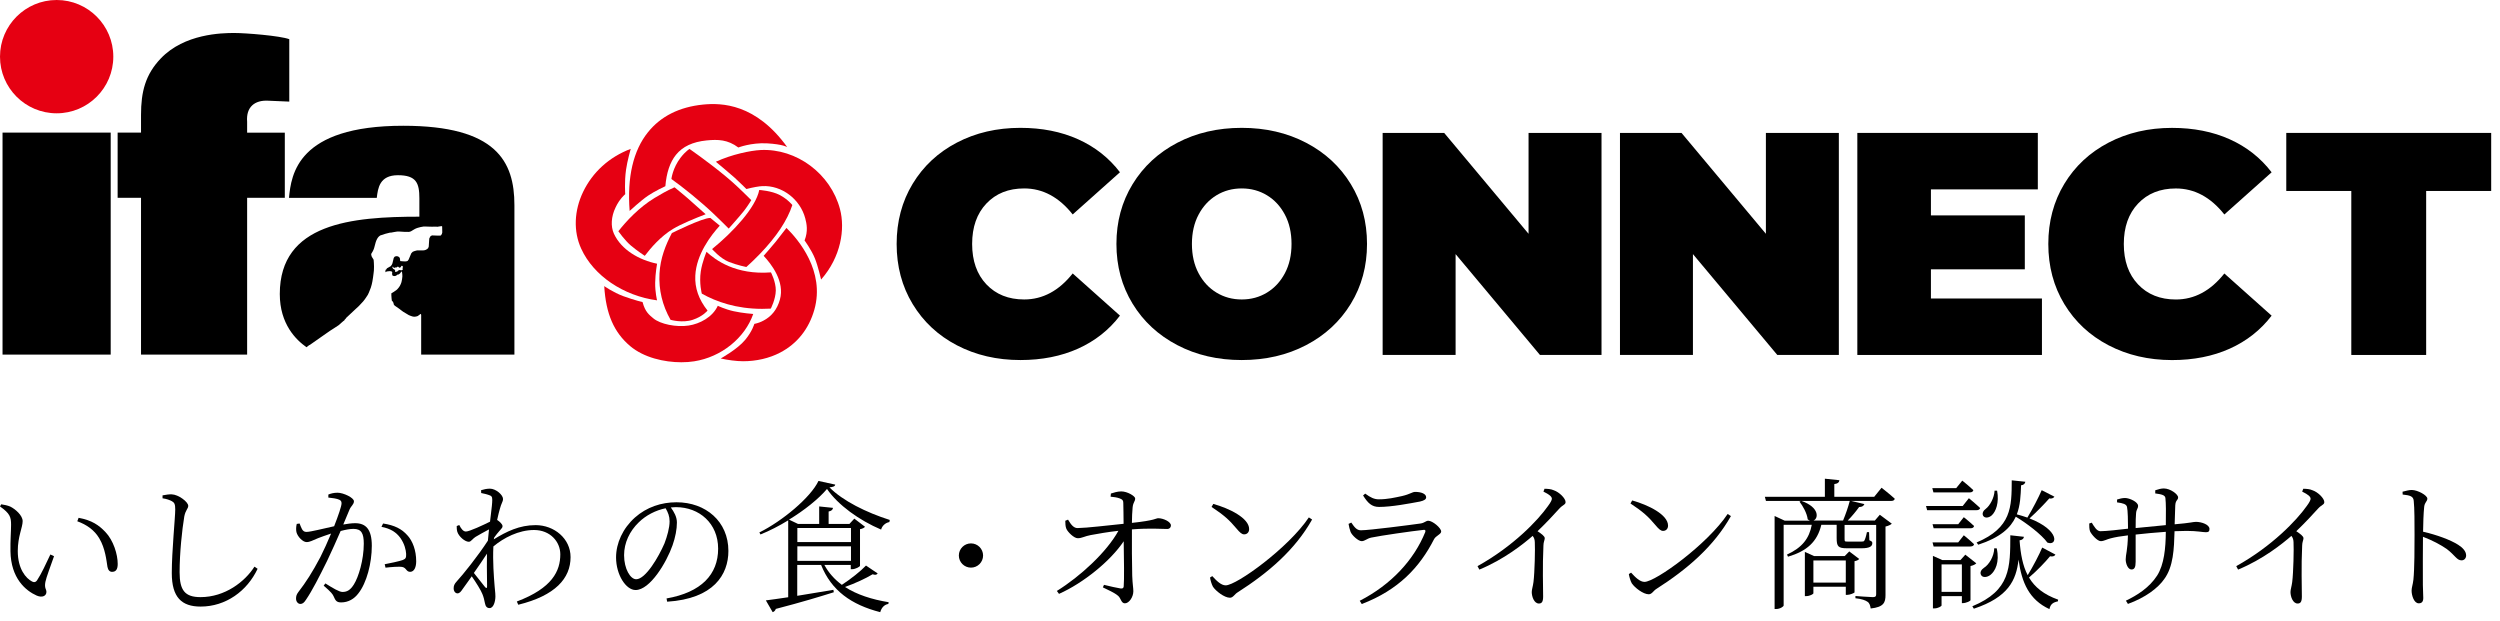
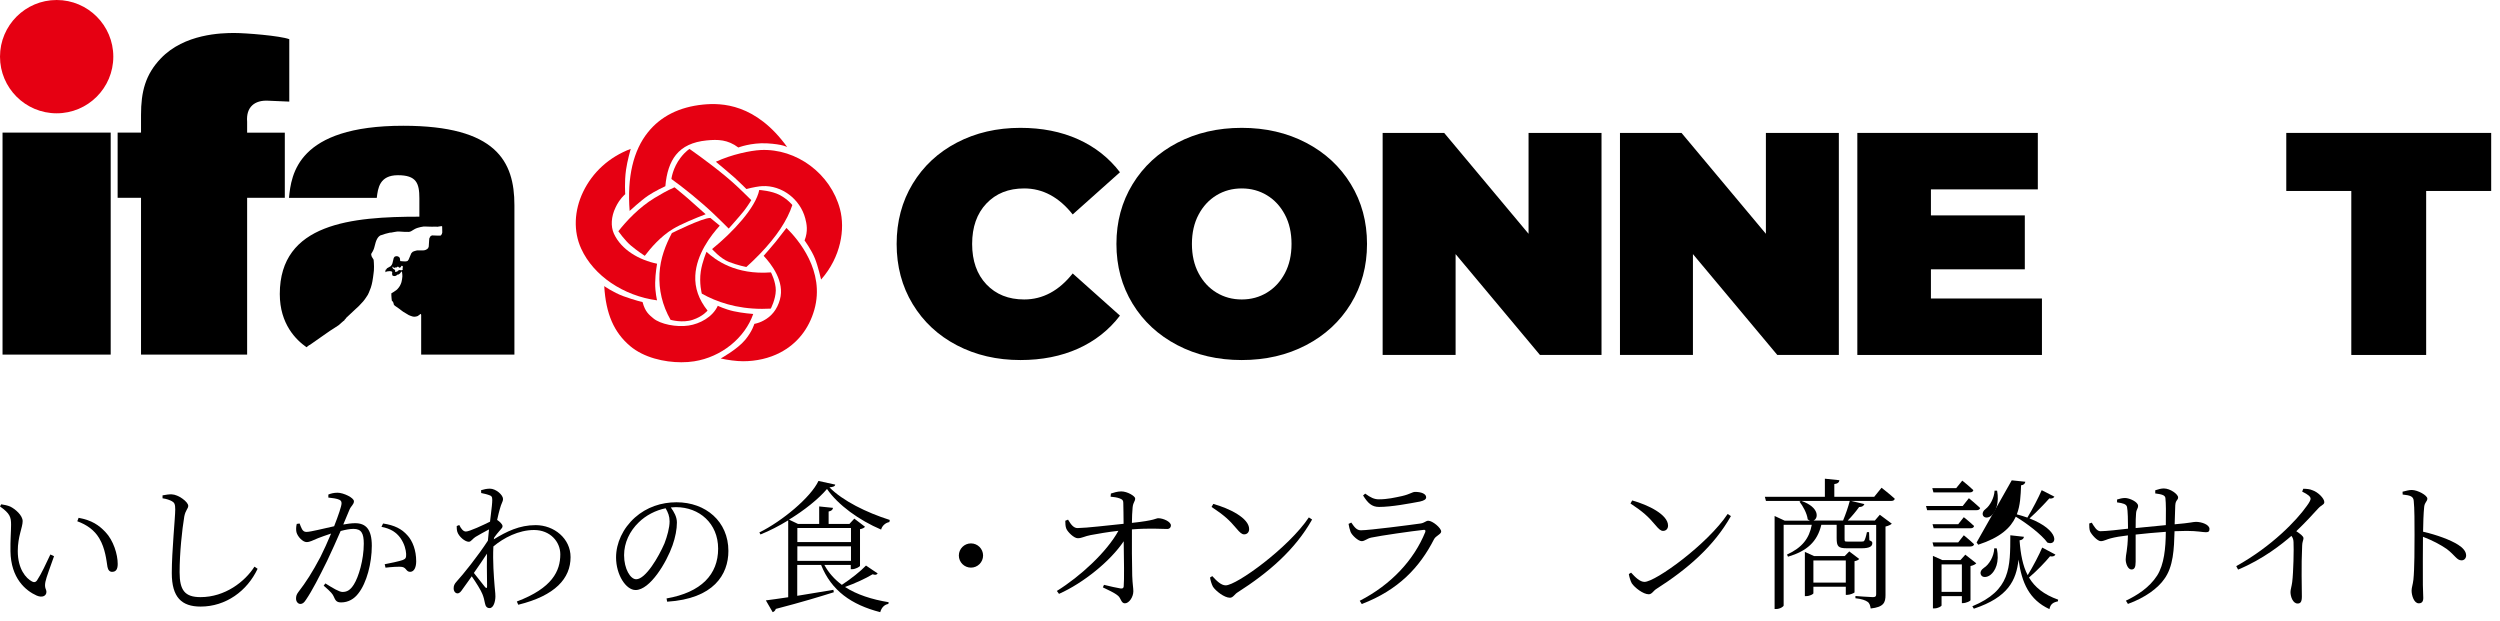
<svg xmlns="http://www.w3.org/2000/svg" width="282" height="70" viewBox="0 0 282 70" fill="none">
  <path d="M272.269 56.495C272.223 55.979 271.868 55.876 271.02 55.784L271.008 55.464C271.432 55.361 271.73 55.269 272.039 55.269C272.715 55.269 273.804 55.876 273.804 56.243C273.804 56.563 273.517 56.632 273.449 57.159C273.368 57.927 273.334 59.095 273.323 59.977C274.881 60.333 276.404 60.894 277.286 61.455C277.768 61.765 278.18 62.166 278.18 62.658C278.18 62.933 277.997 63.208 277.665 63.208C277.126 63.208 276.954 62.658 275.992 61.925C275.27 61.432 274.399 60.963 273.311 60.55C273.3 61.662 273.288 64.297 273.3 65.992C273.311 66.691 273.345 67.172 273.345 67.447C273.345 67.86 273.185 68.054 272.83 68.054C272.303 68.054 272.028 67.172 272.028 66.622C272.028 66.267 272.165 65.981 272.234 65.374C272.36 64.182 272.36 61.547 272.36 60.333V60.332C272.36 59.049 272.36 57.297 272.269 56.495Z" fill="black" />
  <path d="M260.635 56.266C260.635 56.014 260.36 55.785 259.684 55.452L259.81 55.131C260.177 55.143 260.521 55.154 260.853 55.303C261.472 55.51 262.182 56.22 262.182 56.632C262.182 56.942 261.895 56.907 261.46 57.388C260.864 58.041 260.074 58.912 259.02 59.92C259.467 60.218 259.833 60.482 259.833 60.711C259.833 60.917 259.684 61.146 259.684 61.547C259.57 63.873 259.65 66.324 259.65 67.287C259.65 67.882 259.501 68.077 259.169 68.077C258.642 68.077 258.367 67.31 258.367 66.783C258.367 66.496 258.493 66.175 258.562 65.648C258.699 64.56 258.756 61.879 258.71 61.158C258.699 60.86 258.642 60.676 258.47 60.447C257.462 61.329 255.262 63.094 252.455 64.251L252.249 63.861C256.305 61.604 259.077 58.672 260.2 57.079C260.509 56.667 260.635 56.392 260.635 56.266Z" fill="black" />
  <path d="M244.258 56.174C244.212 55.83 243.788 55.75 243.101 55.658H243.112V55.303C243.444 55.189 243.788 55.097 244.074 55.097C244.808 55.097 245.69 55.75 245.69 56.105C245.69 56.449 245.403 56.369 245.369 57.022C245.346 57.617 245.312 58.454 245.3 59.141C247.191 58.981 247.351 58.866 247.706 58.866C248.348 58.866 249.23 59.175 249.23 59.668C249.23 59.943 249.115 60.035 248.829 60.035C248.451 60.035 247.855 59.886 246.652 59.886C246.251 59.886 245.781 59.909 245.289 59.92C245.232 61.914 245.163 63.919 244.12 65.328C243.41 66.347 241.989 67.413 240.03 68.123L239.801 67.756C241.05 67.161 242.448 66.29 243.33 64.915C244.109 63.678 244.292 61.845 244.304 59.989C243.146 60.069 241.909 60.184 240.901 60.298C240.89 61.581 240.901 62.887 240.901 63.357C240.901 63.999 240.763 64.239 240.431 64.239C240.019 64.239 239.778 63.552 239.778 63.105C239.778 62.555 239.996 62.086 240.03 60.39C239.217 60.482 238.575 60.596 238.094 60.722C237.682 60.814 237.327 61.043 236.971 61.043C236.57 61.043 235.917 60.287 235.757 59.932C235.677 59.737 235.654 59.325 235.665 59.05L235.952 58.958C236.238 59.428 236.525 59.92 236.926 59.92C237.544 59.92 239.079 59.748 240.042 59.634C240.042 58.82 240.019 57.572 239.927 57.182C239.847 56.861 239.48 56.758 238.804 56.667V56.346C239.068 56.254 239.423 56.174 239.698 56.174C240.214 56.174 241.176 56.621 241.176 57.056C241.176 57.4 240.981 57.411 240.947 57.927C240.912 58.213 240.901 58.855 240.901 59.565C241.932 59.473 243.25 59.347 244.304 59.233C244.326 57.789 244.326 56.804 244.258 56.174Z" fill="black" />
-   <path d="M227.382 58.282C226.798 59.554 225.63 60.63 223.144 61.444L222.96 61.192C226.904 59.523 226.913 57.193 226.924 54.201L226.924 54.181L228.459 54.341C228.425 54.536 228.299 54.708 227.978 54.742C227.932 55.922 227.887 57.01 227.497 58.018C227.932 58.133 228.333 58.259 228.688 58.385C229.261 57.446 229.983 56.048 230.304 55.292L231.736 56.025C231.679 56.14 231.472 56.288 231.163 56.22C230.659 56.793 229.765 57.721 228.929 58.477C232.4 59.829 232.08 61.639 230.945 61.203C230.281 60.287 228.631 59.038 227.382 58.282Z" fill="black" />
+   <path d="M227.382 58.282C226.798 59.554 225.63 60.63 223.144 61.444L222.96 61.192L226.924 54.181L228.459 54.341C228.425 54.536 228.299 54.708 227.978 54.742C227.932 55.922 227.887 57.01 227.497 58.018C227.932 58.133 228.333 58.259 228.688 58.385C229.261 57.446 229.983 56.048 230.304 55.292L231.736 56.025C231.679 56.14 231.472 56.288 231.163 56.22C230.659 56.793 229.765 57.721 228.929 58.477C232.4 59.829 232.08 61.639 230.945 61.203C230.281 60.287 228.631 59.038 227.382 58.282Z" fill="black" />
  <path d="M223.797 64.044C224.346 63.701 224.919 62.796 224.954 61.845L225.229 61.856C225.584 63.403 225.057 64.445 224.507 64.858C224.152 65.133 223.636 65.19 223.464 64.858C223.304 64.56 223.487 64.251 223.797 64.044Z" fill="black" />
  <path d="M223.991 57.4C224.461 57.045 224.954 56.151 224.988 55.349H225.274C225.526 56.712 225.125 57.709 224.679 58.121C224.392 58.397 223.9 58.5 223.705 58.19C223.545 57.915 223.716 57.594 223.991 57.4Z" fill="black" />
  <path d="M222.594 55.292C222.548 55.464 222.41 55.544 222.181 55.544H218.091L217.965 55.063H220.657L221.345 54.215C221.345 54.215 222.112 54.822 222.594 55.292Z" fill="black" />
  <path d="M217.255 57.079H221.391L222.09 56.197C222.09 56.197 222.869 56.838 223.361 57.308C223.315 57.468 223.178 57.549 222.949 57.549H217.381L217.255 57.079Z" fill="black" />
  <path d="M217.988 59.118L217.991 59.13H220.887L221.517 58.339C221.517 58.339 222.227 58.901 222.674 59.336C222.639 59.508 222.502 59.588 222.273 59.588H218.114L217.991 59.13H217.988V59.118Z" fill="black" />
  <path d="M222.674 61.387C222.639 61.559 222.502 61.639 222.273 61.639V61.65H218.114L217.988 61.18H220.887L221.517 60.379C221.517 60.379 222.227 60.951 222.674 61.387Z" fill="black" />
  <path d="M228.723 64.881C229.33 63.896 230.04 62.532 230.361 61.765L231.85 62.555C231.793 62.704 231.576 62.819 231.243 62.75C230.728 63.38 229.765 64.388 228.872 65.144C229.513 66.233 230.544 67.069 232.16 67.642L232.125 67.837C231.61 67.94 231.289 68.135 231.175 68.707C228.895 67.653 228.047 65.729 227.692 63.128C227.428 65.465 226.535 67.367 222.651 68.662L222.479 68.387C226.798 66.599 226.752 64.022 226.764 60.379L228.299 60.55C228.276 60.745 228.139 60.906 227.806 60.951C227.921 62.521 228.173 63.827 228.723 64.881Z" fill="black" />
  <path fill-rule="evenodd" clip-rule="evenodd" d="M221.689 62.567L221.139 63.174H219.088L218.034 62.704V68.627H218.194C218.607 68.627 219.008 68.387 219.008 68.295V67.241H221.299V68.031H221.425C221.757 68.031 222.261 67.802 222.273 67.699V63.85C222.594 63.781 222.823 63.655 222.926 63.541L221.689 62.567ZM219.008 63.666V66.76H221.299V63.666H219.008Z" fill="black" />
  <path fill-rule="evenodd" clip-rule="evenodd" d="M211.414 56.036H206.911V54.604C207.301 54.559 207.461 54.398 207.484 54.169L205.846 53.997V56.036H199.075L199.201 56.506H203.131L202.982 56.586C203.371 57.079 203.83 57.904 203.91 58.58C203.99 58.649 204.082 58.694 204.162 58.729H201.309L200.175 58.202V68.696H200.347C200.782 68.696 201.195 68.421 201.195 68.295V59.199H204.368C204.082 60.734 203.291 61.765 201.573 62.555L201.687 62.796C203.807 62.166 204.987 61.123 205.445 59.199H207.175V60.688C207.175 61.65 207.347 61.845 208.343 61.845H209.993C210.91 61.845 211.196 61.616 211.196 61.272C211.196 61.112 211.162 61.077 210.864 60.94L210.83 60.023H210.589C210.497 60.493 210.383 60.837 210.303 60.974C210.234 61.089 210.142 61.089 209.993 61.089H208.389C208.08 61.089 208.069 61.077 208.069 60.734V59.21H211.632V67.023C211.632 67.264 211.551 67.356 211.265 67.356C210.91 67.356 209.294 67.23 209.294 67.23V67.481C210.016 67.562 210.417 67.711 210.658 67.882C210.887 68.031 210.967 68.318 211.013 68.639C212.491 68.478 212.685 67.963 212.685 67.115V59.393C213.006 59.325 213.281 59.187 213.396 59.072L212.044 58.064L211.483 58.717H208.424C208.905 58.236 209.386 57.64 209.707 57.194C210.062 57.194 210.234 57.045 210.303 56.861L208.813 56.506H213.316C213.545 56.506 213.705 56.426 213.728 56.254C213.167 55.739 212.239 55.017 212.239 55.017L211.414 56.036ZM203.211 56.506C205.25 57.228 205.136 58.488 204.563 58.717H207.897C208.172 58.064 208.481 57.182 208.653 56.506H203.211Z" fill="black" />
  <path fill-rule="evenodd" clip-rule="evenodd" d="M208.596 62.2L208.08 62.727H204.632L203.589 62.257V67.241H203.738C204.15 67.241 204.551 67.012 204.551 66.92V66.187H208.206V67.103H208.355C208.664 67.103 209.168 66.897 209.191 66.817V63.3C209.432 63.266 209.661 63.151 209.718 63.048L208.596 62.2ZM204.551 63.22V65.717H208.206V63.22H204.551Z" fill="black" />
  <path d="M186.713 59.21C185.934 58.282 185.327 57.721 183.918 56.793L184.112 56.449C185.945 56.965 188.156 58.053 188.156 59.29C188.156 59.645 187.927 59.886 187.595 59.886C187.343 59.886 187.125 59.703 186.713 59.21Z" fill="black" />
  <path d="M183.986 64.594C184.467 65.121 184.983 65.637 185.499 65.637C186.736 65.637 192.613 61.387 194.881 57.973L195.248 58.213C193.323 61.627 190.345 64.194 186.827 66.439C186.507 66.634 186.335 67.035 185.98 67.035C185.35 67.035 184.387 66.279 184.066 65.797C183.906 65.522 183.769 65.007 183.734 64.755L183.986 64.594Z" fill="black" />
-   <path d="M175.05 56.266C175.05 56.014 174.775 55.785 174.099 55.452L174.225 55.131C174.592 55.143 174.936 55.154 175.268 55.303C175.887 55.51 176.597 56.22 176.597 56.632C176.597 56.942 176.31 56.907 175.875 57.388C175.279 58.041 174.489 58.912 173.435 59.92C173.882 60.218 174.248 60.482 174.248 60.711C174.248 60.917 174.099 61.146 174.099 61.547C173.985 63.873 174.065 66.324 174.065 67.287C174.065 67.882 173.916 68.077 173.584 68.077C173.057 68.077 172.782 67.31 172.782 66.783C172.782 66.496 172.908 66.175 172.977 65.648C173.114 64.56 173.171 61.879 173.126 61.158C173.114 60.86 173.057 60.676 172.885 60.447C171.877 61.329 169.677 63.094 166.87 64.251L166.664 63.861C170.72 61.604 173.492 58.672 174.615 57.079C174.924 56.667 175.05 56.392 175.05 56.266Z" fill="black" />
  <path d="M153.595 61.043C153.217 61.043 152.506 60.39 152.346 60C152.243 59.725 152.174 59.428 152.117 59.095L152.426 58.946C152.77 59.45 153.033 59.817 153.503 59.817C154.454 59.817 159.117 59.21 160.239 59.05C160.698 58.981 160.835 58.74 161.11 58.74C161.591 58.74 162.565 59.554 162.565 59.955C162.565 60.264 161.946 60.436 161.752 60.837C160.148 63.976 157.765 66.542 153.606 68.135L153.377 67.768C156.929 65.946 159.495 63.162 160.766 60.023C160.824 59.84 160.778 59.737 160.572 59.771C159.277 59.909 155.76 60.413 154.672 60.642C154.168 60.757 153.95 61.043 153.595 61.043Z" fill="black" />
  <path d="M159.632 55.486C160.32 55.486 160.87 55.704 160.87 56.094C160.87 56.311 160.675 56.46 160.171 56.575C158.991 56.793 156.986 57.182 155.554 57.182C154.729 57.182 154.282 56.735 153.755 55.888L153.996 55.681C154.603 56.128 155.015 56.323 155.531 56.323C156.528 56.323 157.33 56.128 158.143 55.956C159.082 55.739 159.3 55.486 159.632 55.486Z" fill="black" />
  <path d="M139.459 59.6C138.68 58.672 138.073 58.111 136.664 57.183L136.859 56.84C138.692 57.355 140.903 58.443 140.903 59.681C140.903 60.036 140.674 60.276 140.341 60.276C140.089 60.276 139.872 60.093 139.459 59.6Z" fill="black" />
  <path d="M136.744 64.985C137.225 65.512 137.741 66.028 138.256 66.028C139.494 66.028 145.359 61.777 147.639 58.363L148.006 58.604C146.081 62.018 143.102 64.584 139.585 66.83C139.265 67.024 139.093 67.425 138.738 67.425C138.107 67.425 137.145 66.669 136.824 66.188C136.664 65.913 136.526 65.397 136.492 65.145L136.744 64.985Z" fill="black" />
  <path d="M126.306 56.221C126.008 56.106 125.641 56.06 125.275 56.026L125.309 55.671C125.596 55.579 126.042 55.43 126.478 55.43C127.177 55.43 128.047 55.969 128.047 56.221C128.047 56.587 127.83 56.61 127.761 57.218C127.715 57.687 127.681 58.409 127.681 58.982C130.362 58.696 130.373 58.455 130.648 58.455C131.232 58.455 132.08 58.856 132.08 59.268C132.08 59.497 131.92 59.669 131.679 59.669C130.957 59.669 129.72 59.555 127.681 59.715C127.669 61.204 127.681 63.748 127.715 64.939C127.749 65.924 127.841 66.291 127.841 66.692C127.841 67.345 127.36 68.055 126.89 68.055C126.466 68.055 126.455 67.505 126.134 67.219C125.687 66.83 124.966 66.543 124.404 66.257L124.53 65.97C125.172 66.131 125.985 66.314 126.42 66.383C126.627 66.406 126.741 66.326 126.753 66.154C126.821 65.478 126.787 62.969 126.753 61.056C125.275 63.267 122.227 65.753 119.455 66.99L119.214 66.658C121.872 65.008 124.839 62.27 126.157 59.876C124.988 60.002 123.843 60.208 123.029 60.357C122.342 60.483 122.044 60.712 121.574 60.712C121.15 60.723 120.429 60.002 120.28 59.635C120.177 59.394 120.165 59.016 120.165 58.741L120.475 58.615C120.841 59.245 121.15 59.578 121.563 59.566C122.56 59.555 125.046 59.257 126.741 59.085C126.741 58.237 126.718 57.275 126.707 56.714C126.707 56.427 126.592 56.335 126.306 56.221Z" fill="black" />
  <path fill-rule="evenodd" clip-rule="evenodd" d="M93.561 54.972C95.062 56.496 97.731 57.813 100.366 58.65L100.32 58.89C99.862 58.97 99.484 59.337 99.392 59.738C96.929 58.695 94.523 56.965 93.286 55.155C92.323 56.289 90.731 57.561 89.001 58.615L90.009 59.096H92.404V57.126L93.962 57.286C93.939 57.492 93.801 57.63 93.469 57.699V59.096H95.818L96.368 58.501L97.571 59.417C97.502 59.532 97.284 59.646 97.009 59.692V63.816C96.998 63.931 96.482 64.206 96.127 64.206H95.967V63.725H92.988C93.469 64.618 94.145 65.363 94.959 65.97C95.967 65.317 97.09 64.424 97.685 63.794L99.003 64.687C98.9 64.825 98.762 64.893 98.43 64.779C97.674 65.237 96.471 65.798 95.314 66.211C96.666 67.082 98.35 67.62 100.24 67.929L100.206 68.124C99.759 68.204 99.438 68.525 99.289 69.052C96.035 68.216 93.778 66.623 92.621 63.725H89.929V67.207C90.441 67.122 90.982 67.033 91.542 66.941C92.336 66.81 93.168 66.673 94.008 66.532L94.053 66.806C92.564 67.276 90.468 67.918 87.512 68.685C87.443 68.892 87.306 69.006 87.157 69.052L86.389 67.723C86.973 67.654 87.833 67.528 88.909 67.368V58.695C87.878 59.325 86.813 59.875 85.782 60.288L85.656 60.059C88.234 58.787 91.453 56.106 92.324 54.25L94.214 54.663C94.191 54.857 93.973 54.938 93.561 54.972ZM95.99 59.555V61.147H89.941V59.555H95.99ZM89.941 61.628V63.267H95.99V61.628H89.941Z" fill="black" />
  <path fill-rule="evenodd" clip-rule="evenodd" d="M75.255 67.872C80.502 67.54 82.163 64.813 82.163 62.144C82.163 58.822 79.608 56.656 76.309 56.656C74.591 56.656 72.941 57.206 71.623 58.375C70.26 59.589 69.492 61.262 69.492 62.877C69.492 64.848 70.615 66.555 71.692 66.555C73.33 66.555 75.186 63.438 75.862 61.514C76.183 60.597 76.355 59.704 76.355 58.936C76.355 58.306 76.034 57.745 75.667 57.24C75.734 57.236 75.801 57.231 75.867 57.226C75.994 57.216 76.12 57.206 76.24 57.206C78.887 57.206 81.006 59.039 81.006 61.892C81.006 64.79 79.116 66.818 75.186 67.505L75.255 67.872ZM74.957 61.285C75.255 60.506 75.53 59.532 75.53 58.81C75.53 58.226 75.358 57.813 75.083 57.332C73.96 57.561 72.861 58.123 72.047 58.925C71.028 59.91 70.397 61.216 70.397 62.625C70.397 64.172 71.108 65.34 71.761 65.34C72.826 65.34 74.304 62.808 74.957 61.285Z" fill="black" />
  <path fill-rule="evenodd" clip-rule="evenodd" d="M55.745 60.632C55.939 60.357 56.146 60.105 56.317 59.91C56.359 59.861 56.4 59.816 56.438 59.774C56.589 59.608 56.702 59.483 56.684 59.337C56.684 59.131 56.352 58.822 56.077 58.65C56.191 58.1 56.317 57.641 56.386 57.401C56.463 57.094 56.547 56.898 56.614 56.741C56.688 56.569 56.741 56.446 56.741 56.278C56.741 55.831 55.939 55.121 55.263 55.121C54.897 55.121 54.576 55.201 54.267 55.293L54.278 55.614C54.645 55.682 54.931 55.763 55.16 55.843C55.435 55.934 55.527 56.015 55.527 56.393C55.527 56.756 55.455 57.349 55.365 58.086C55.337 58.324 55.306 58.578 55.275 58.844C54.542 59.211 52.949 59.956 52.56 59.956C52.273 59.956 52.044 59.704 51.804 59.222L51.517 59.337C51.517 59.532 51.517 59.749 51.586 59.99C51.746 60.506 52.434 61.113 52.88 61.113C53.029 61.113 53.142 61.002 53.282 60.863C53.379 60.767 53.49 60.657 53.637 60.563C54.049 60.322 54.61 60.002 55.16 59.715C55.114 60.127 55.069 60.551 55.034 60.987C53.923 62.705 52.182 64.871 51.54 65.558C51.231 65.89 51.173 66.085 51.173 66.371C51.173 66.692 51.368 66.933 51.609 66.933C51.849 66.921 51.998 66.726 52.182 66.451C52.374 66.194 52.581 65.902 52.8 65.59C52.933 65.402 53.07 65.206 53.213 65.008C53.694 65.695 54.267 66.612 54.416 67.013C54.565 67.379 54.622 67.654 54.702 68.044C54.771 68.41 54.931 68.594 55.229 68.594C55.676 68.594 55.882 67.826 55.882 67.276C55.882 67.033 55.861 66.822 55.836 66.581C55.825 66.47 55.813 66.352 55.802 66.222C55.797 66.159 55.791 66.091 55.785 66.017C55.71 65.077 55.568 63.319 55.653 61.64C56.81 60.666 58.506 59.784 60.236 59.784C62.069 59.784 63.203 61.113 63.203 62.522C63.203 64.401 62.309 66.337 58.299 67.849L58.46 68.216C62.641 67.185 64.36 65.237 64.36 62.843C64.36 60.746 62.504 59.234 60.419 59.234C58.586 59.234 57.131 59.956 55.699 60.838L55.745 60.632ZM54.596 66.073C54.646 66.135 54.69 66.19 54.725 66.234C54.862 66.371 54.943 66.371 54.943 66.131C54.943 65.884 54.938 65.573 54.933 65.219C54.922 64.438 54.908 63.446 54.931 62.453C54.496 63.118 53.969 63.897 53.453 64.63C53.85 65.143 54.321 65.73 54.596 66.073Z" fill="black" />
  <path d="M38.274 56.37C38.033 56.244 37.449 56.163 37.06 56.129H37.037V55.785C37.312 55.671 37.644 55.579 38.079 55.579C38.732 55.579 39.924 56.141 39.924 56.541C39.924 56.897 39.603 57.069 39.431 57.469C39.271 57.847 39.03 58.455 38.721 59.165C39.156 59.085 39.683 59.016 40.05 59.016C41.253 59.016 41.94 59.681 41.94 61.571C41.94 63.507 41.367 65.752 40.416 66.944C39.958 67.551 39.294 67.952 38.48 67.952C37.953 67.952 37.839 67.734 37.633 67.265C37.518 67.024 37.403 66.829 36.51 66.062L36.705 65.81C37.541 66.337 38.263 66.772 38.629 66.772C39.122 66.772 39.5 66.589 39.912 65.936C40.439 65.111 41.035 63.163 41.035 61.33C41.035 60.15 40.76 59.658 39.867 59.658C39.5 59.658 38.973 59.749 38.423 59.898C37.953 60.975 37.415 62.19 36.899 63.266C36.017 65.054 35.215 66.623 34.528 67.631C34.287 68.009 34.115 68.124 33.875 68.124C33.646 68.124 33.394 67.895 33.394 67.528C33.394 67.265 33.439 67.07 33.646 66.795C34.528 65.649 35.227 64.561 36.143 62.831C36.533 62.063 36.956 61.113 37.346 60.185C36.762 60.379 36.212 60.574 35.891 60.7C35.204 60.975 34.975 61.147 34.574 61.147C34.161 61.147 33.565 60.54 33.439 60.024C33.382 59.772 33.394 59.406 33.474 59.096L33.794 59.05C33.978 59.486 34.081 60.001 34.551 60.001C35.055 60.001 36.498 59.612 37.69 59.36C38.171 58.134 38.526 57.091 38.526 56.782C38.526 56.599 38.48 56.461 38.274 56.37Z" fill="black" />
  <path d="M45.159 60.677C44.713 60.059 44.071 59.623 43.029 59.428L43.212 59.05C44.506 59.245 45.308 59.658 45.95 60.379C46.546 61.021 46.947 62.075 46.947 63.312C46.947 63.954 46.74 64.492 46.271 64.504C45.812 64.504 45.847 64.046 45.377 63.954C45.045 63.885 44.037 63.965 43.487 64.034L43.395 63.645C43.991 63.53 45.01 63.324 45.446 63.163C45.778 63.037 45.824 62.888 45.812 62.476C45.789 62.052 45.641 61.353 45.159 60.677Z" fill="black" />
  <path d="M19.767 57.458C19.767 56.874 19.675 56.702 19.401 56.541C19.148 56.404 18.782 56.267 18.335 56.209V55.877C18.747 55.797 19.091 55.751 19.378 55.763C20.122 55.785 21.233 56.61 21.233 57.057C21.233 57.389 20.936 57.504 20.787 58.26C20.535 59.772 20.26 62.373 20.26 64.55C20.26 66.589 20.855 67.356 22.62 67.356C25.381 67.356 27.626 65.615 28.703 63.919L29.058 64.16C27.878 66.669 25.472 68.422 22.631 68.422C20.489 68.422 19.378 67.379 19.378 64.641C19.378 62.155 19.767 58.386 19.767 57.458Z" fill="black" />
  <path d="M4.147 67.185C2.898 66.635 1.226 65.237 1.18 62.178C1.157 61.021 1.249 59.91 1.249 59.2C1.249 58.329 1.134 57.928 0 57.126L0.137 56.885C0.516 56.943 0.836 57.011 1.146 57.137C1.718 57.412 2.555 58.134 2.555 58.787C2.555 59.498 2.005 60.506 2.005 62.155C2.005 64.195 2.933 65.237 3.609 65.592C3.849 65.718 4.021 65.684 4.17 65.478C4.674 64.722 5.213 63.542 5.682 62.545L6.095 62.74C5.728 63.794 5.213 65.145 5.121 65.638C4.984 66.36 5.236 66.44 5.236 66.772C5.236 67.196 4.8 67.46 4.147 67.185Z" fill="black" />
  <path d="M12.121 63.943C12.006 63.232 11.88 61.869 11.204 60.735C10.643 59.784 9.784 59.188 8.718 58.799L8.867 58.409C10.368 58.684 11.159 59.245 11.88 60.002C12.797 60.952 13.278 62.533 13.278 63.61C13.278 64.229 13.072 64.504 12.636 64.504C12.373 64.504 12.19 64.309 12.121 63.943Z" fill="black" />
  <path d="M107.94 38.95C105.816 37.841 104.153 36.289 102.949 34.298C101.743 32.305 101.141 30.045 101.141 27.517C101.141 24.989 101.743 22.728 102.947 20.735C104.151 18.744 105.816 17.193 107.938 16.084C110.063 14.975 112.448 14.421 115.096 14.421C117.529 14.421 119.699 14.85 121.608 15.709C123.517 16.568 125.091 17.808 126.331 19.43L121 24.189C119.449 22.234 117.624 21.255 115.525 21.255C113.759 21.255 112.341 21.821 111.267 22.956C110.194 24.088 109.657 25.61 109.657 27.517C109.657 29.426 110.194 30.945 111.267 32.078C112.341 33.21 113.759 33.779 115.525 33.779C117.624 33.779 119.449 32.8 121 30.844L126.331 35.603C125.091 37.226 123.515 38.466 121.608 39.325C119.699 40.183 117.529 40.613 115.096 40.613C112.448 40.613 110.063 40.057 107.94 38.95Z" fill="black" />
  <path d="M132.803 38.931C130.656 37.809 128.975 36.254 127.758 34.261C126.542 32.269 125.933 30.021 125.933 27.517C125.933 25.012 126.542 22.764 127.758 20.773C128.975 18.782 130.656 17.224 132.803 16.103C134.95 14.981 137.371 14.421 140.067 14.421C142.763 14.421 145.183 14.981 147.33 16.103C149.477 17.224 151.159 18.78 152.375 20.773C153.592 22.764 154.2 25.012 154.2 27.517C154.2 30.021 153.592 32.269 152.375 34.261C151.159 36.252 149.477 37.809 147.33 38.931C145.183 40.053 142.763 40.613 140.067 40.613C137.371 40.613 134.95 40.053 132.803 38.931ZM142.91 33.008C143.756 32.495 144.432 31.768 144.933 30.826C145.434 29.883 145.684 28.78 145.684 27.517C145.684 26.252 145.434 25.149 144.933 24.208C144.432 23.265 143.759 22.539 142.91 22.025C142.064 21.512 141.115 21.255 140.067 21.255C139.016 21.255 138.069 21.512 137.223 22.025C136.377 22.539 135.701 23.265 135.201 24.208C134.7 25.151 134.449 26.254 134.449 27.517C134.449 28.782 134.7 29.885 135.201 30.826C135.701 31.768 136.375 32.495 137.223 33.008C138.069 33.522 139.019 33.779 140.067 33.779C141.115 33.779 142.064 33.522 142.91 33.008Z" fill="black" />
  <path d="M180.651 14.993V40.04H173.709L164.192 28.662V40.04H155.962V14.993H162.904L172.421 26.372V14.993H180.651Z" fill="black" />
  <path d="M207.422 14.993V40.04H200.481L190.963 28.662V40.04H182.733V14.993H189.675L199.193 26.372V14.993H207.422Z" fill="black" />
  <path d="M230.331 33.671V40.04H209.507V14.993H229.866V21.362H217.808V24.297H228.399V30.379H217.808V33.671H230.331Z" fill="black" />
-   <path d="M237.847 38.95C235.724 37.841 234.061 36.289 232.855 34.298C231.651 32.307 231.049 30.047 231.049 27.519C231.049 24.991 231.651 22.73 232.855 20.739C234.059 18.748 235.724 17.197 237.847 16.088C239.969 14.979 242.356 14.425 245.003 14.425C247.437 14.425 249.607 14.854 251.516 15.713C253.425 16.572 254.999 17.812 256.239 19.434L250.907 24.193C249.356 22.238 247.531 21.259 245.433 21.259C243.667 21.259 242.248 21.825 241.175 22.96C240.101 24.092 239.565 25.614 239.565 27.521C239.565 29.43 240.101 30.95 241.175 32.082C242.248 33.214 243.667 33.783 245.433 33.783C247.531 33.783 249.356 32.804 250.907 30.849L256.239 35.608C254.999 37.23 253.423 38.47 251.516 39.329C249.607 40.187 247.437 40.617 245.003 40.617C242.356 40.613 239.971 40.057 237.847 38.95Z" fill="black" />
  <path d="M265.227 21.541H257.892V14.993H281.006V21.541H273.671V40.04H265.227V21.541Z" fill="black" />
  <g clip-path="url(#clip0)">
    <path d="M12.487 14.96H0.286V39.996H12.487V14.96Z" fill="black" />
    <path d="M6.391 12.781C9.92 12.781 12.781 9.92 12.781 6.391C12.781 2.862 9.92 0 6.391 0C2.859 0 0 2.862 0 6.391C0 9.92 2.859 12.781 6.391 12.781Z" fill="#E60012" />
    <path d="M30.242 11.359L32.631 11.461V4.42C31.592 4.032 27.722 3.721 26.421 3.721C24.995 3.721 20.799 3.808 18.146 6.582C16.391 8.412 15.907 10.367 15.907 12.962V14.96H13.269V22.312H15.907V39.998H27.876V22.312H32.127V14.962H27.876V13.739C27.739 12.065 28.735 11.28 30.242 11.359Z" fill="black" />
    <path d="M34.578 39.17C33.403 38.347 31.56 36.565 31.56 33.166C31.56 25.166 39.691 24.441 47.305 24.441V22.366C47.305 20.654 46.962 19.764 44.887 19.764C42.812 19.764 42.629 21.223 42.501 22.317H32.597C32.852 19.705 33.514 14.186 45.486 14.186C55.975 14.186 58.026 18.197 58.026 23.144V40.002H47.508V35.537L47.491 35.447L47.438 35.411C47.378 35.447 47.218 35.595 47.128 35.644C47.064 35.678 46.981 35.691 46.904 35.708L46.779 35.725C46.706 35.725 46.632 35.725 46.561 35.706C46.465 35.68 46.258 35.616 46.115 35.546C45.936 35.452 45.678 35.296 45.471 35.16C45.318 35.059 45.186 34.94 45.039 34.833C44.862 34.708 44.593 34.533 44.518 34.471L44.418 34.345L44.388 34.185L44.324 34.042L44.199 33.91C44.179 33.829 44.158 33.518 44.145 33.319C44.139 33.236 44.139 33.13 44.145 33.083L44.179 33.07C44.263 33.021 44.557 32.844 44.708 32.724C44.81 32.644 44.892 32.545 44.975 32.441L45.105 32.251C45.171 32.119 45.241 31.978 45.282 31.837C45.331 31.65 45.378 31.377 45.388 31.185C45.399 31.032 45.369 30.882 45.352 30.724L45.327 30.648L45.25 30.637L45.167 30.791C45.103 30.863 45.02 30.931 44.943 30.97H44.847L44.67 31.102C44.599 31.127 44.523 31.142 44.446 31.142L44.282 31.089C44.245 31.042 44.235 30.957 44.228 30.882L44.245 30.688L44.173 30.616L43.983 30.582C43.887 30.582 43.793 30.607 43.704 30.616L43.646 30.599L43.523 30.701L43.486 30.688L43.474 30.605L43.493 30.441L43.582 30.387L43.646 30.268C43.717 30.215 44.002 30.078 44.079 30.021L44.199 29.855L44.265 29.707C44.318 29.52 44.384 29.191 44.412 29.102L44.506 28.961L44.678 28.895L44.885 28.918L45.011 28.995L45.1 29.102C45.126 29.191 45.124 29.355 45.143 29.428L45.226 29.475L45.267 29.458L45.476 29.481C45.578 29.488 45.695 29.494 45.796 29.486L45.973 29.436L46.092 29.283C46.135 29.193 46.342 28.663 46.393 28.571L46.553 28.404C46.636 28.355 46.789 28.311 46.909 28.279L47.049 28.245C47.239 28.238 47.536 28.257 47.723 28.245C47.826 28.245 47.941 28.221 48.03 28.181C48.124 28.144 48.224 28.068 48.29 27.997L48.361 27.825C48.374 27.718 48.391 27.311 48.41 27.059L48.435 26.859L48.508 26.752L48.574 26.626L48.74 26.554C48.836 26.547 49.094 26.566 49.267 26.573C49.408 26.573 49.593 26.579 49.687 26.573L49.753 26.532L49.841 26.392L49.888 26.227C49.894 26.131 49.881 25.605 49.875 25.539L49.809 25.505C49.721 25.511 49.376 25.571 49.288 25.586L49.258 25.566C49.169 25.566 48.896 25.579 48.715 25.573C48.538 25.573 48.361 25.56 48.188 25.56C48.041 25.554 47.909 25.541 47.768 25.554C47.574 25.579 47.295 25.641 47.111 25.701C46.975 25.735 46.845 25.803 46.721 25.873C46.595 25.937 46.448 26.05 46.354 26.093C46.273 26.127 46.194 26.153 46.105 26.159C45.945 26.166 45.781 26.159 45.614 26.153L45.412 26.14C45.309 26.127 45.203 26.127 45.105 26.121C44.998 26.121 44.896 26.108 44.781 26.121C44.593 26.14 44.341 26.202 44.117 26.238L43.981 26.242C43.808 26.283 43.636 26.323 43.467 26.372C43.271 26.43 42.981 26.522 42.887 26.562L42.734 26.682C42.663 26.758 42.593 26.841 42.544 26.935C42.474 27.059 42.424 27.189 42.38 27.321C42.307 27.541 42.273 27.771 42.2 27.987C42.158 28.127 42.1 28.253 42.034 28.372C41.998 28.453 41.934 28.52 41.894 28.599L41.868 28.68C41.881 28.769 41.902 28.874 41.94 28.965C41.981 29.061 42.128 29.225 42.147 29.319C42.166 29.413 42.181 29.818 42.188 30.072C42.188 30.221 42.181 30.373 42.175 30.518C42.169 30.624 42.156 30.724 42.139 30.825C42.098 31.132 42.068 31.439 42.007 31.737C41.966 31.976 41.904 32.213 41.83 32.443C41.763 32.639 41.687 32.829 41.603 33.019C41.567 33.108 41.523 33.191 41.478 33.275C41.407 33.388 41.331 33.501 41.258 33.607C41.162 33.744 41.07 33.88 40.957 34.008C40.797 34.187 40.638 34.354 40.471 34.529C40.365 34.635 40.252 34.729 40.145 34.829C39.778 35.172 39.179 35.729 39.045 35.859L39.026 35.906L38.872 36.07L38.831 36.151L38.729 36.217C38.646 36.283 38.569 36.349 38.499 36.418C38.397 36.505 38.303 36.608 38.198 36.684C38.008 36.816 37.812 36.944 37.618 37.064C37.486 37.151 37.352 37.23 37.217 37.32C36.893 37.537 36.582 37.77 36.264 37.985C35.834 38.288 35.398 38.595 34.966 38.895L34.865 38.942C34.778 38.987 34.678 39.1 34.578 39.17ZM45.273 30.01L45.186 30.151L45.092 30.191H45.026L44.926 30.085H44.819L44.738 30.168L44.544 30.174L44.463 30.238L44.397 30.226L44.39 30.125L44.318 30.091H44.271L44.265 30.204L44.367 30.341L44.469 30.377L44.569 30.488V30.643L44.629 30.684L44.749 30.637L44.83 30.626L44.849 30.577L45.015 30.46L45.181 30.471L45.269 30.494L45.412 30.447C45.442 30.398 45.407 30.298 45.412 30.223L45.454 30.11L45.407 30.01L45.327 29.97L45.273 30.01Z" fill="black" />
  </g>
  <path d="M70.527 21.899C69.909 22.468 69.635 22.984 69.431 23.41C68.936 24.432 68.874 25.534 69.246 26.352C70.085 28.191 72.119 29.338 74.117 29.746C74.117 29.746 73.922 30.804 73.904 31.888C73.887 32.954 74.117 33.879 74.117 33.879C70.342 33.372 66.956 31.115 65.559 28.049C64.666 26.103 64.754 23.766 65.78 21.633C66.841 19.438 68.689 17.723 71.146 16.79C71.146 16.79 70.748 18.185 70.616 19.154C70.421 20.558 70.527 21.899 70.527 21.899Z" fill="#E60012" />
  <path d="M88.801 16.594C85.256 11.68 81.401 11.591 79.315 11.795C76.636 12.062 74.541 13.111 73.091 14.915C71.429 16.985 70.731 19.971 71.023 23.792C71.023 23.792 72.313 22.602 73.091 22.077C73.86 21.553 75.054 21.002 75.054 21.002C75.178 19.482 75.576 18.3 76.247 17.465C76.999 16.532 78.13 15.999 79.713 15.839C80.986 15.714 82.091 15.741 83.284 16.639C83.284 16.639 84.717 16.079 86.502 16.168C88.35 16.274 88.801 16.594 88.801 16.594Z" fill="#E60012" />
  <path d="M92.62 31.532C94.874 28.973 95.343 25.818 94.751 23.588C93.699 19.598 89.853 16.727 85.804 16.923C84.681 16.976 82.515 17.421 80.747 18.247C80.747 18.247 82.418 19.633 82.895 20.069C83.373 20.504 84.195 21.322 84.195 21.322C84.938 21.126 85.618 21.011 85.999 20.993C88.173 20.886 90.26 22.45 90.834 24.636C90.993 25.25 91.17 26.067 90.755 27.125C90.755 27.125 91.542 28.2 91.922 29.151C92.275 30.022 92.62 31.532 92.62 31.532Z" fill="#E60012" />
  <path d="M79.598 24.166C78.457 24.601 76.822 25.276 75.92 25.819C74.541 26.645 73.401 27.969 72.729 28.858C72.729 28.858 71.8 28.245 71.138 27.676C70.474 27.107 69.749 26.085 69.749 26.085C70.66 24.93 72.083 23.392 73.843 22.326C74.523 21.917 75.231 21.5 76.088 21.127C76.088 21.127 77.635 22.388 78.069 22.806C78.511 23.206 79.598 24.166 79.598 24.166Z" fill="#E60012" />
  <path d="M84.743 22.575C84.345 22.184 83.868 21.704 83.293 21.162C81.649 19.589 79.12 17.741 77.777 16.799C77.777 16.799 77.326 17.065 76.778 17.776C75.867 18.958 75.734 20.193 75.734 20.193C77.007 21.091 79.085 22.77 80.5 24.121C81.216 24.805 81.781 25.365 82.197 25.783C82.197 25.783 83.47 24.361 83.93 23.774C84.407 23.152 84.743 22.575 84.743 22.575Z" fill="#E60012" />
  <path d="M84.186 30.119C84.681 29.675 85.203 29.177 85.716 28.644C87.581 26.707 88.81 24.859 89.376 23.126C89.376 23.126 88.863 22.477 87.952 21.997C87.042 21.517 85.645 21.428 85.645 21.428C85.247 23.428 82.683 26.174 80.323 28.093C80.323 28.093 81.234 29.151 82.215 29.542C83.196 29.924 84.186 30.119 84.186 30.119Z" fill="#E60012" />
  <path d="M81.189 25.454C80.217 26.52 78.546 28.671 78.431 31.088C78.36 32.474 78.811 33.772 79.81 35.034C79.81 35.034 79.297 35.691 78.139 36.074C76.981 36.465 75.637 36.074 75.637 36.074C74.709 34.438 74.293 32.688 74.391 30.848C74.488 29.115 75.08 27.64 75.788 26.29C75.788 26.29 79.244 24.566 80.128 24.583L81.189 25.454Z" fill="#E60012" />
  <path d="M86.945 34.812C86.609 34.829 86.281 34.838 85.963 34.838C83.072 34.838 80.818 34.047 79.165 33.123C79.165 33.123 78.847 31.95 79.05 30.608C79.209 29.542 79.695 28.404 79.695 28.404C80.685 29.32 82.975 31.035 86.962 30.724C86.962 30.724 87.519 31.772 87.51 32.768C87.493 33.763 86.945 34.812 86.945 34.812Z" fill="#E60012" />
  <path d="M88.713 25.712C90.03 27 93.089 30.573 91.86 34.927C91.25 37.096 89.915 38.775 88.005 39.77C86.768 40.419 85.309 40.748 83.815 40.748C83.055 40.748 82.056 40.606 81.295 40.437C81.295 40.437 83.187 39.397 84.062 38.331C84.867 37.353 85.088 36.536 85.088 36.536C85.503 36.447 85.795 36.34 86.14 36.154C87.05 35.674 87.669 34.883 87.97 33.807C88.553 31.755 86.998 29.773 86.14 28.858C86.14 28.858 87.148 27.711 87.51 27.258C87.873 26.805 88.713 25.712 88.713 25.712Z" fill="#E60012" />
  <path d="M72.481 34.074C72.773 35.194 73.241 35.523 73.692 35.905C74.47 36.562 76.291 36.936 77.679 36.722C78.944 36.527 80.376 35.78 80.968 34.492C80.968 34.492 81.764 34.883 82.754 35.105C83.744 35.327 84.964 35.416 84.964 35.416C84.027 38.117 81.375 40.277 78.298 40.757C77.856 40.828 77.37 40.863 76.857 40.863C74.921 40.863 72.623 40.339 71.076 39.033C69.254 37.486 68.344 35.416 68.158 32.27C68.158 32.27 69.148 32.981 70.333 33.416C71.668 33.896 72.481 34.074 72.481 34.074Z" fill="#E60012" />
  <circle cx="109.525" cy="62.662" r="1.367" fill="black" />
  <defs>
    <clipPath id="clip0">
      <rect width="58.027" height="40" fill="white" />
    </clipPath>
  </defs>
</svg>